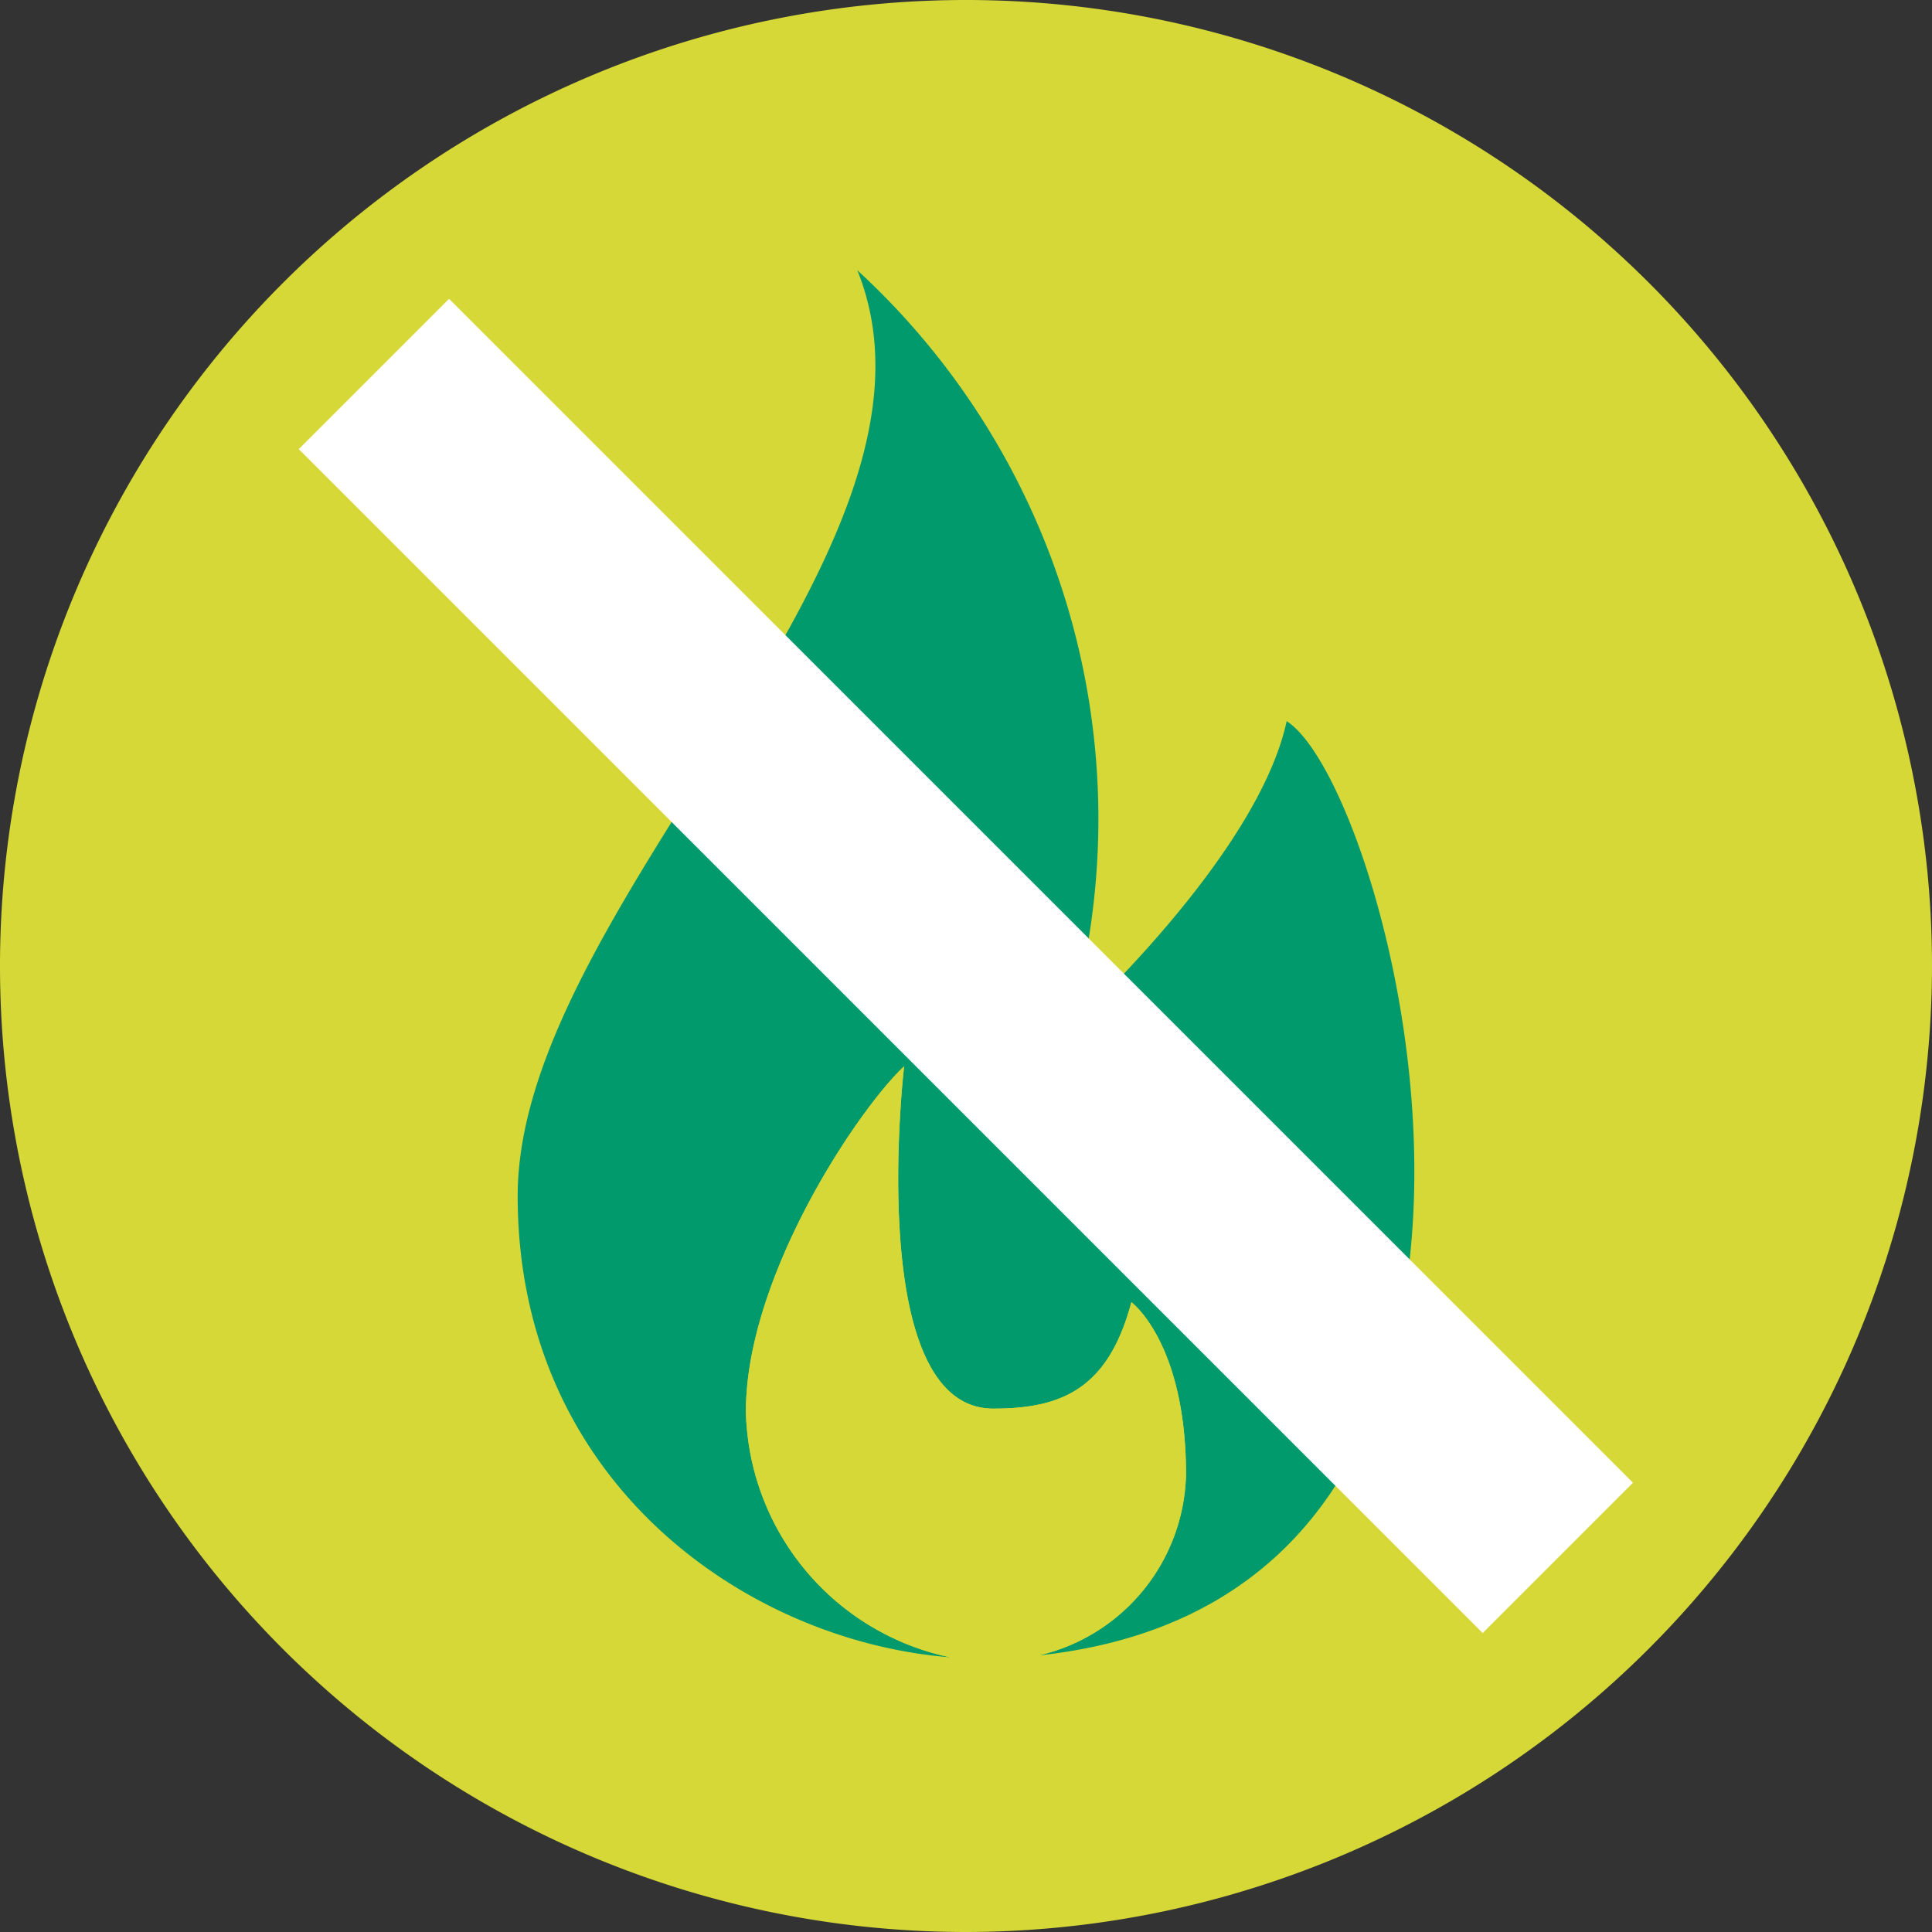
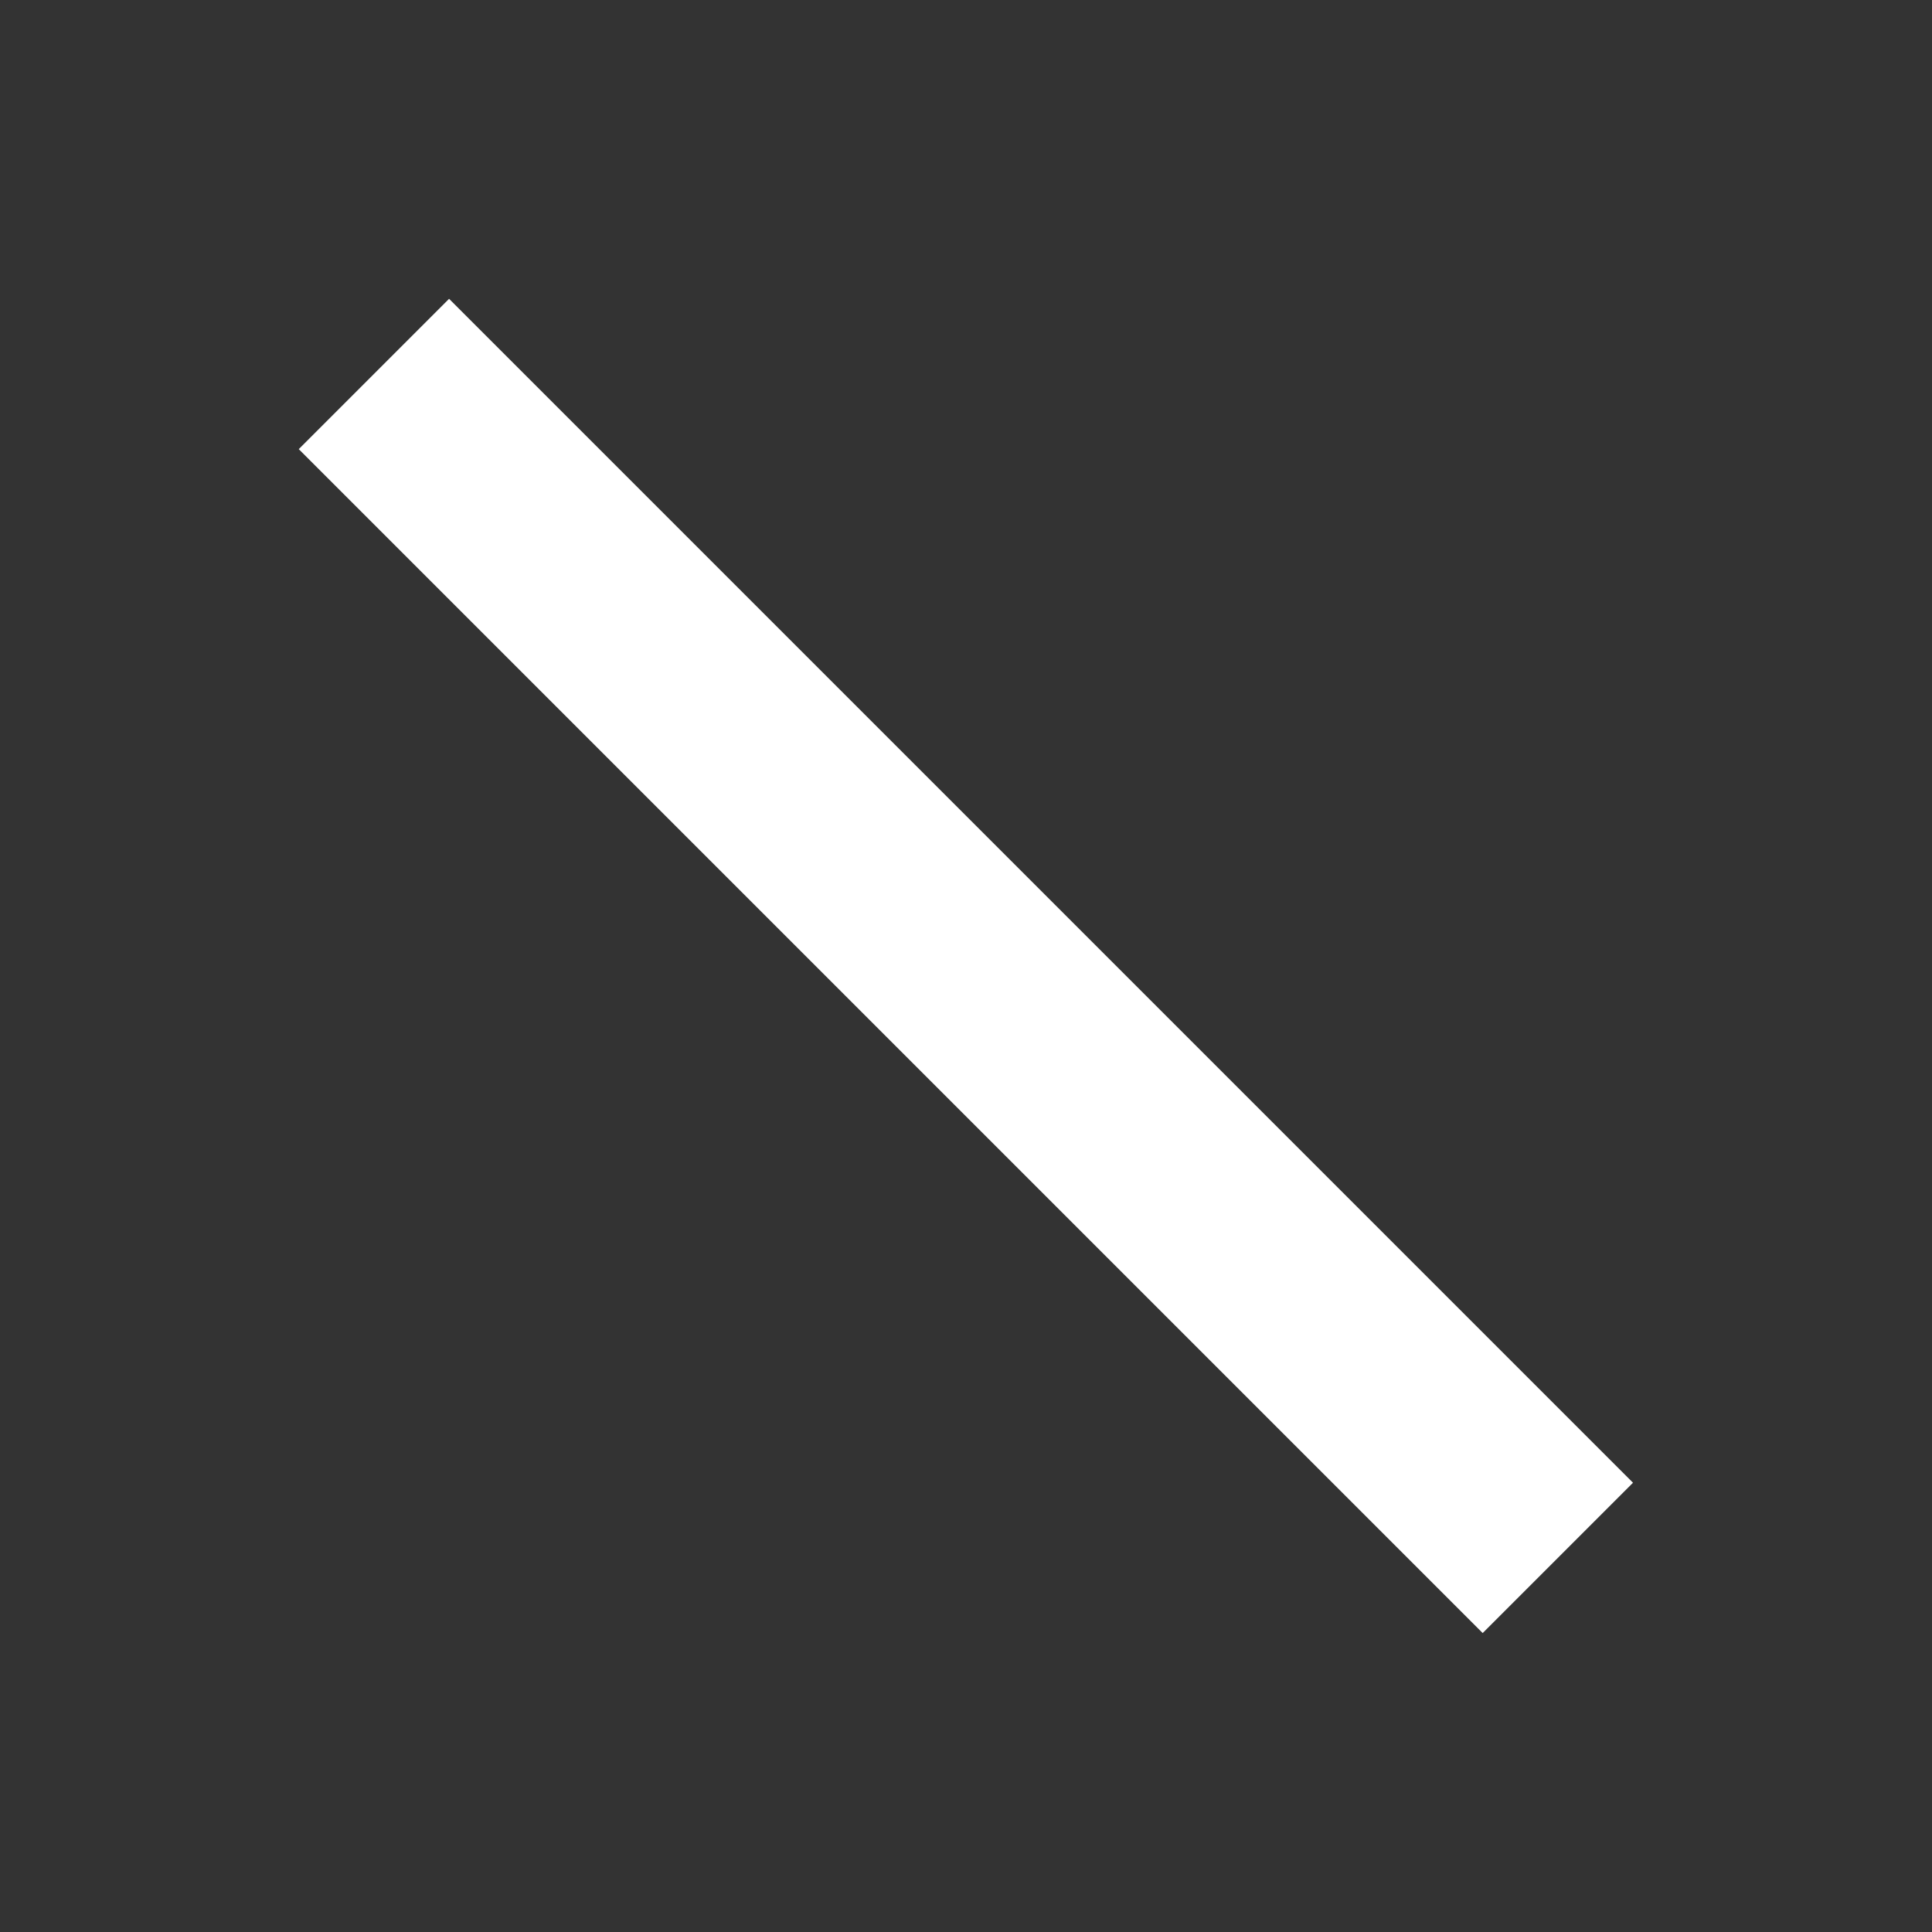
<svg xmlns="http://www.w3.org/2000/svg" id="Group_4882" data-name="Group 4882" width="80" height="80" viewBox="0 0 80 80">
  <rect x="0" y="0" width="80" height="80" fill="#333333" stroke="none" />
  <defs>
    <clipPath id="clip-path">
      <rect id="Rectangle_217" data-name="Rectangle 217" width="80" height="80" fill="none" />
    </clipPath>
  </defs>
  <g id="Group_4883" data-name="Group 4883" transform="translate(0 0)" clip-path="url(#clip-path)">
-     <path id="Path_5139" data-name="Path 5139" d="M40,80A40,40,0,1,1,80,40,40.046,40.046,0,0,1,40,80" transform="translate(0 0)" fill="#d5d836" />
-     <path id="Path_5140" data-name="Path 5140" d="M49.455,27.866c-1.221,5.672-9.048,12.746-9.048,12.746A30.847,30.847,0,0,0,31.676,9.194c4.677,11.577-14.063,26.291-14.063,38.333,0,11.863,9.5,18.434,17.89,19.1a10.651,10.651,0,0,1-8.438-10.175c0-5.6,4.646-12.509,6.551-14.294,0,0-1.667,14.175,3.694,14.175,2.856,0,4.765-.835,5.717-4.407,0,0,2.263,1.666,2.263,7.144a7.887,7.887,0,0,1-6.082,7.479c23.282-2.5,14.7-35.829,10.248-38.683" transform="translate(3.823 1.996)" fill="#009a6c" />
-     <path id="Path_5141" data-name="Path 5141" d="M32.313,56.4A9,9,0,0,0,34,56.584a8.345,8.345,0,0,0,2.019-.264c-.736.078-1.5.13-2.305.142-.461,0-.93-.028-1.4-.065" transform="translate(7.014 12.225)" fill="#d5d836" />
-     <path id="Path_5142" data-name="Path 5142" d="M43.6,53.193c0-5.48-2.263-7.147-2.263-7.147-.954,3.575-2.86,4.407-5.719,4.407-5.359,0-3.691-14.175-3.691-14.175-1.906,1.788-6.551,8.7-6.551,14.294a10.651,10.651,0,0,0,8.438,10.175c.47.039.938.067,1.4.067.8-.016,1.569-.065,2.305-.145A7.885,7.885,0,0,0,43.6,53.193" transform="translate(5.509 7.874)" fill="#d5d836" />
    <rect id="Rectangle_216" data-name="Rectangle 216" width="8.804" height="69.34" transform="matrix(0.707, -0.707, 0.707, 0.707, 12.371, 18.598)" fill="#fff" />
  </g>
</svg>